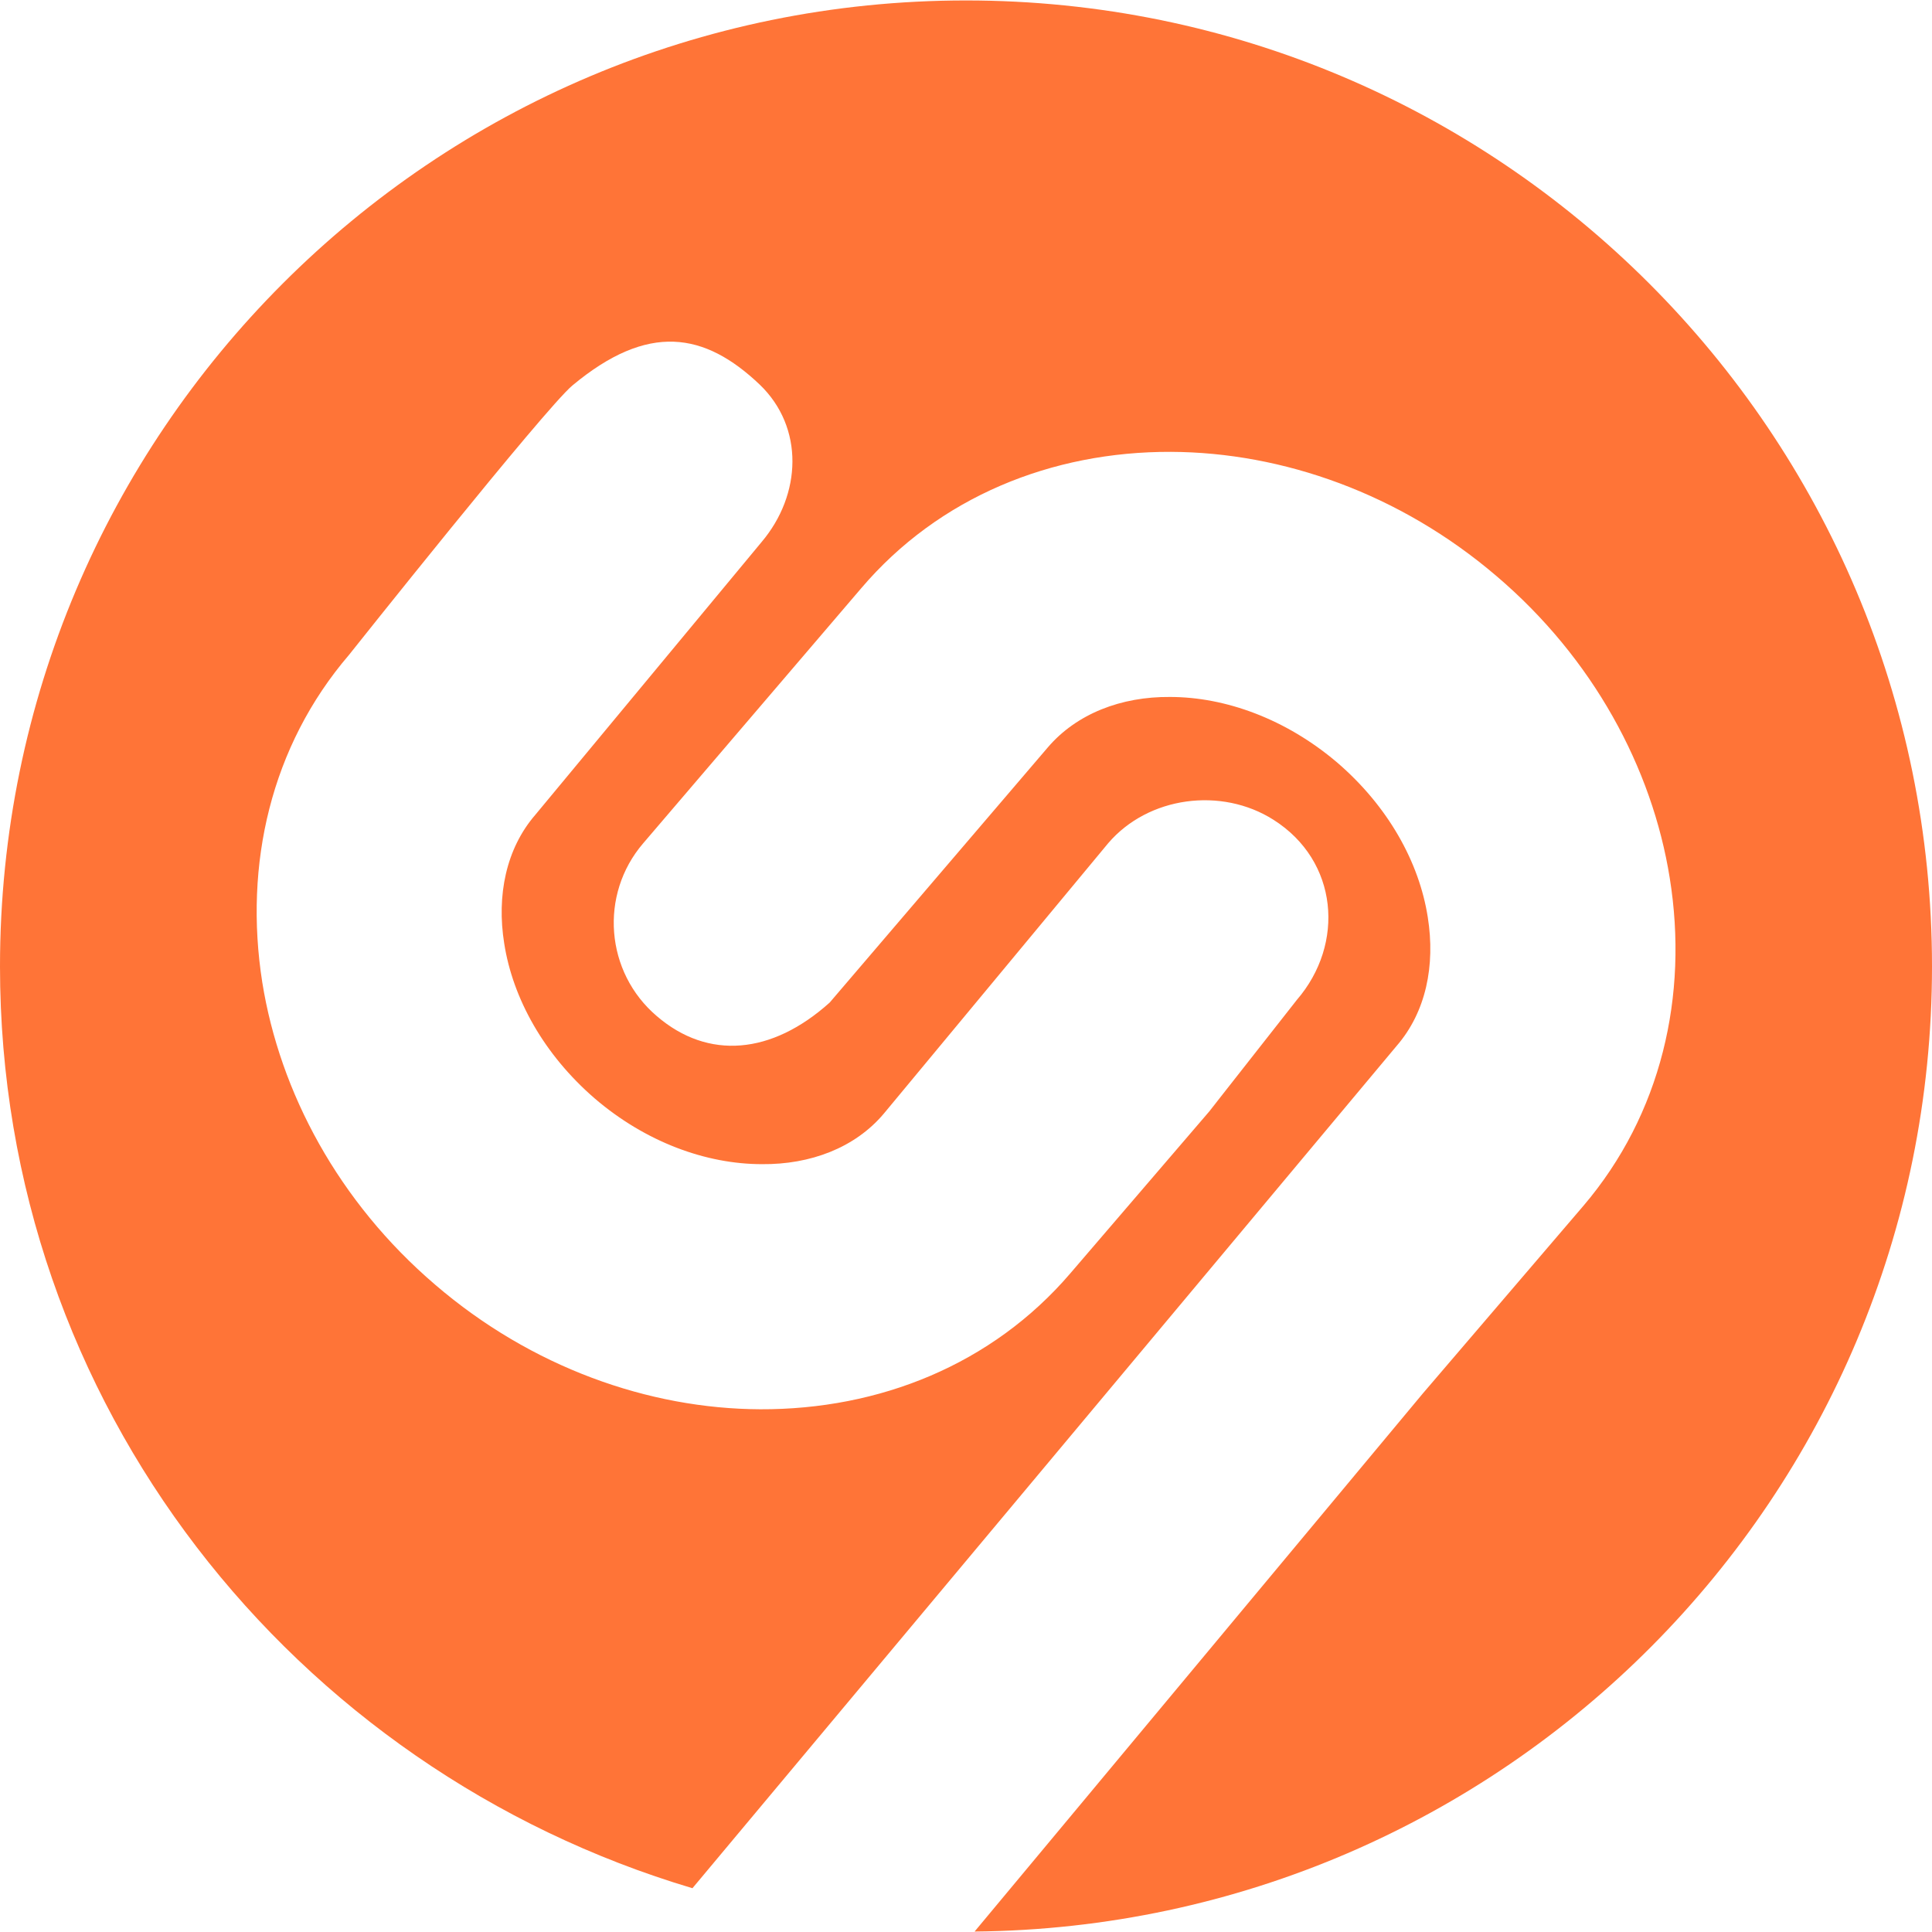
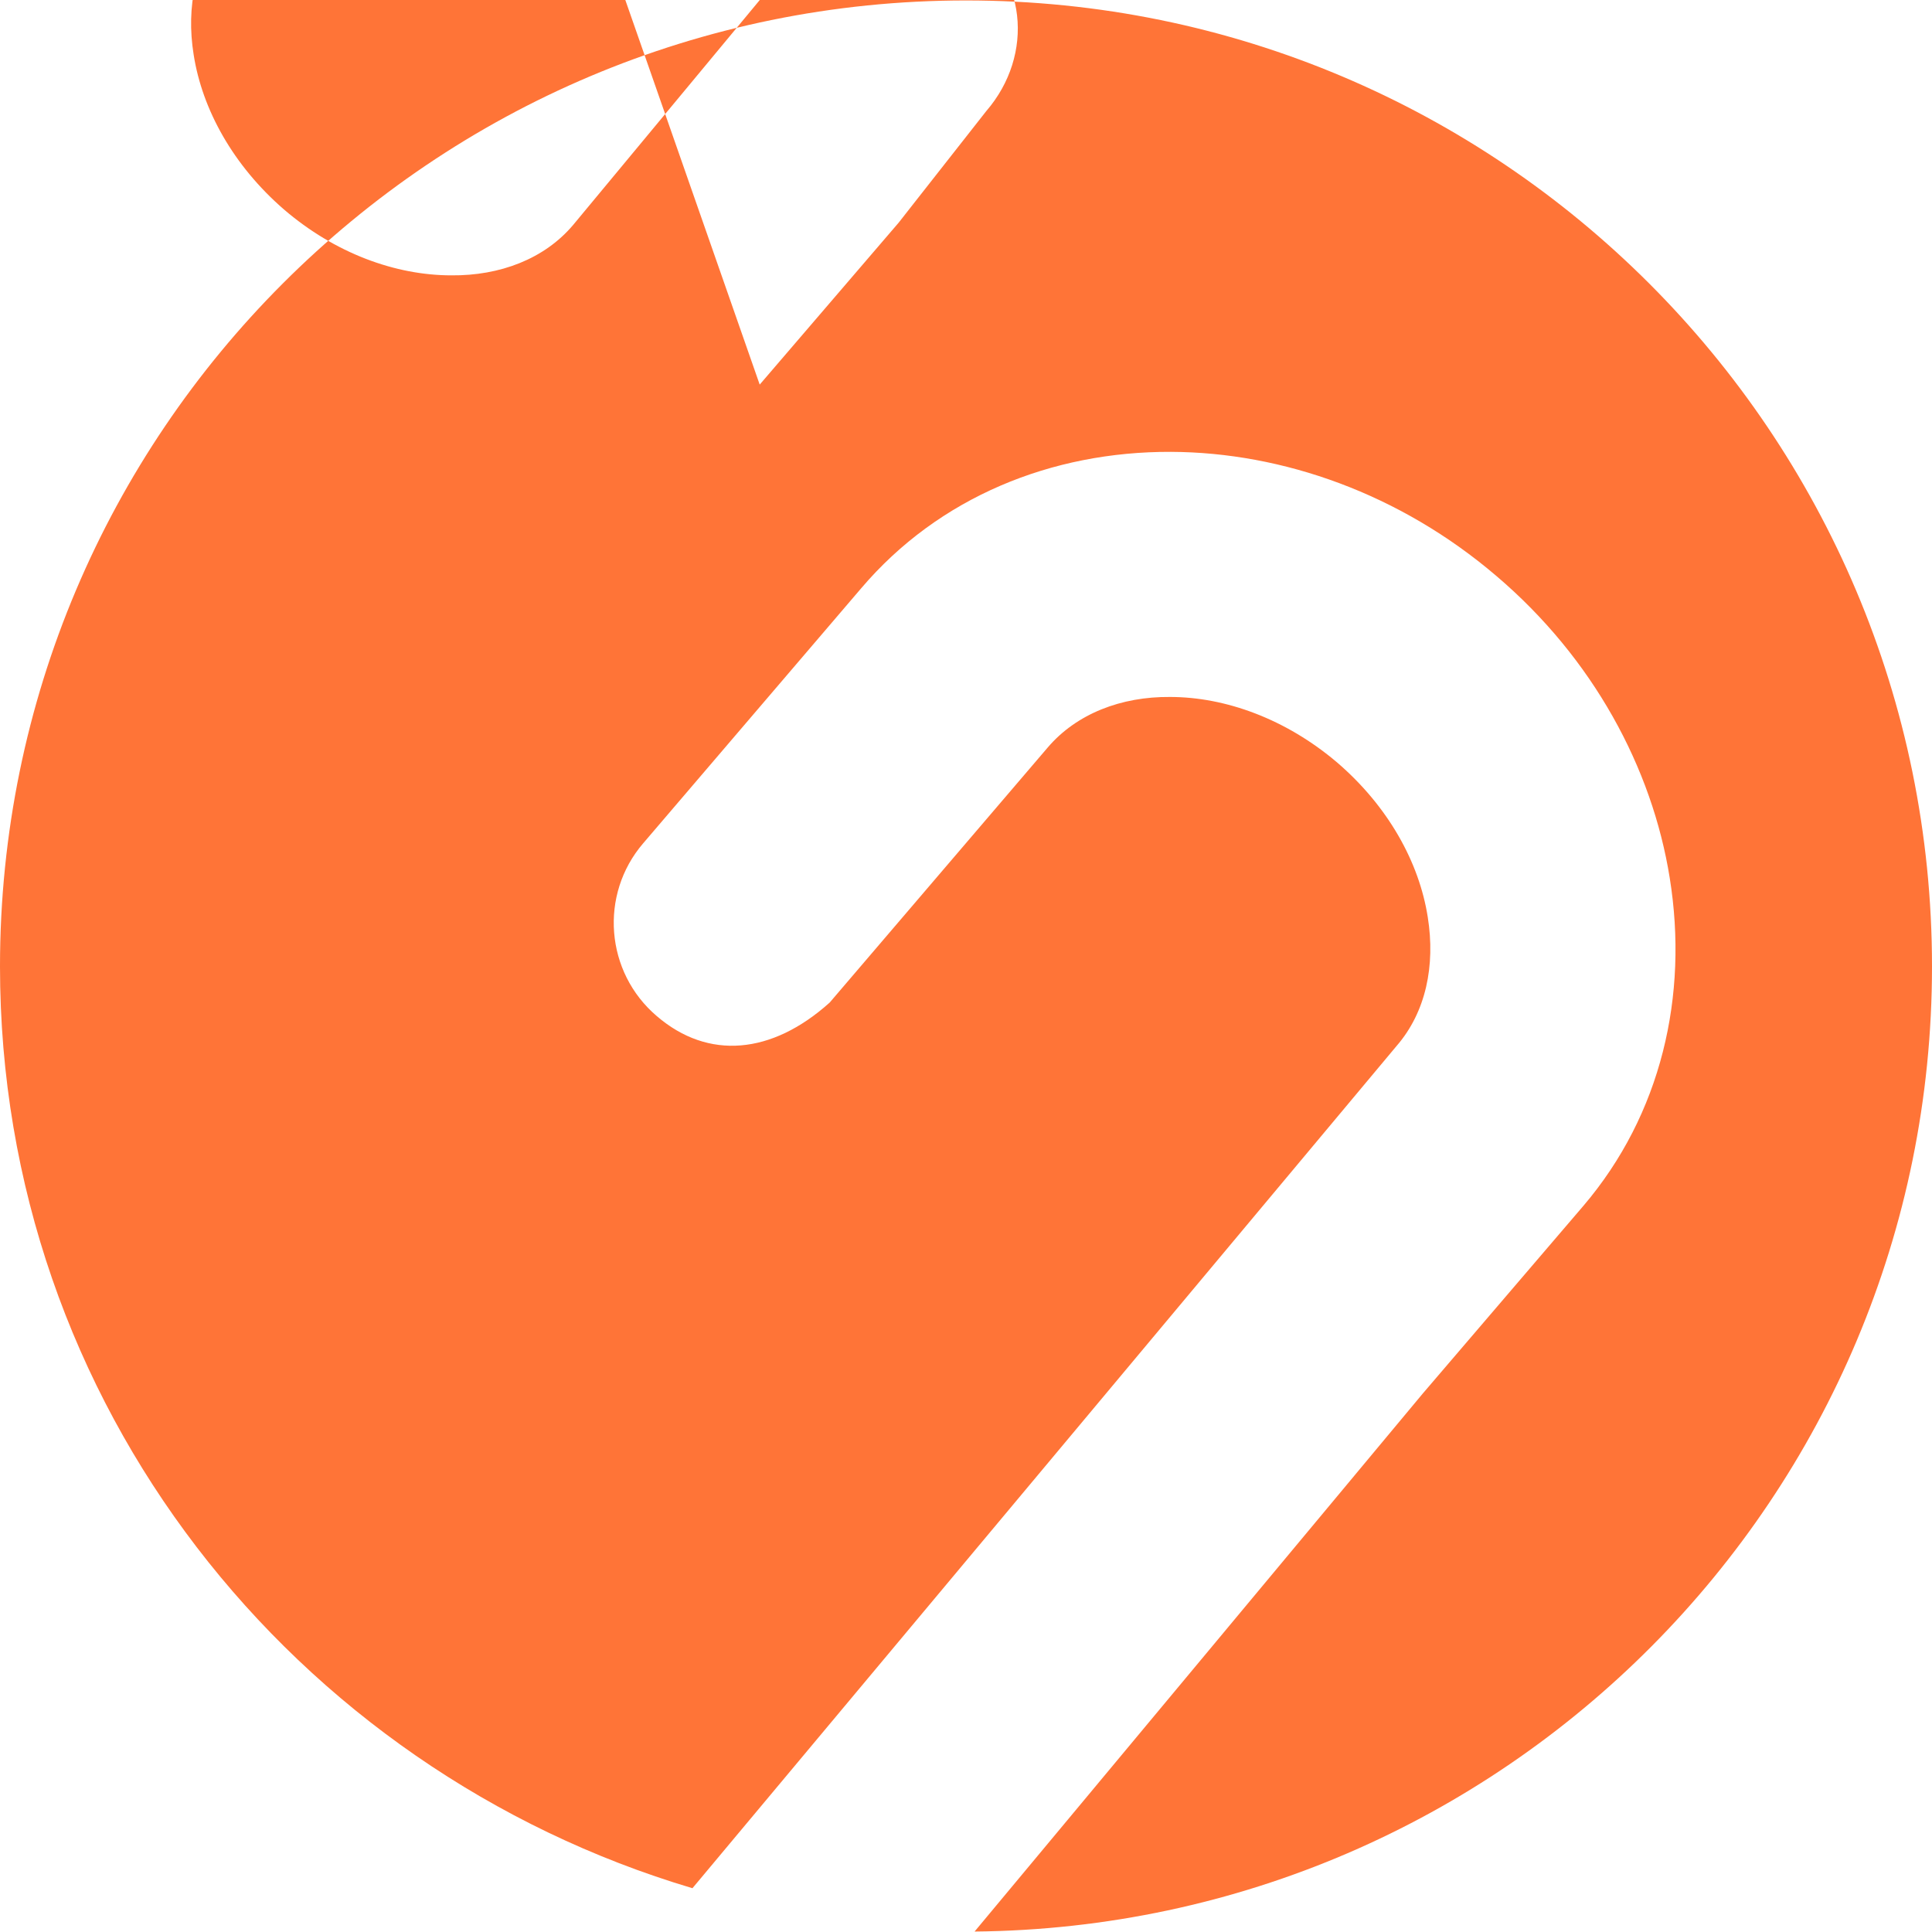
<svg xmlns="http://www.w3.org/2000/svg" fill="#ff7437" version="1.2" viewBox="0 0 428 428">
-   <path fill-rule="evenodd" d="m215.9 427.9l99.3-119.2 35.6-41.6c17.2-20.2 23.3-46.5 19.1-72.6-3.9-24.4-17-48.7-38.4-66.9-21.3-18.2-47.3-27.4-72.1-27.5-26.4-0.1-51.4 10-68.6 30.2l-48.3 56.5c-9.8 11.4-8.4 28.6 3 38.3 11.4 9.8 25.5 8.5 38.3-3l48.3-56.5c6.4-7.5 16.3-11.3 27.1-11.2 12.3 0 25.7 4.9 37 14.5 11.3 9.7 18.2 22.1 20.1 34.3 1.7 10.7-0.4 21-6.9 28.5l-156 186.6c-88.4-26.3-153.4-107.2-153.4-204.2 0-118.2 95.8-214 214-214 118.2 0 214 95.8 214 214 0 117.5-94.8 212.7-212.1 213.8zm-47.6-342.7c-12.2-11.6-24.7-13.8-41.5 0.2-6.1 5.1-49.5 59.7-49.5 59.7-17.3 20.2-23.3 46.4-19.2 72.5 3.9 24.4 16.9 48.7 38.3 67 21.3 18.3 47.3 27.5 72 27.6 26.4 0.1 51.4-9.9 68.7-30.1l35.7-41.6-4.9 5.7 19.4-24.7c10.7-12.4 9.2-30.8-5.2-39.9-11.5-7.3-27.7-5.2-36.6 5.2l-49.7 59.9c-6.4 7.6-16.3 11.3-27 11.2-12.4 0-25.8-4.9-37.1-14.6-11.2-9.7-18.1-22.1-20-34.3-1.7-10.6 0.4-21 6.9-28.5l50.1-60.4c8.9-10.5 9.5-25.4-0.4-34.9z" />
+   <path fill-rule="evenodd" d="m215.9 427.9l99.3-119.2 35.6-41.6c17.2-20.2 23.3-46.5 19.1-72.6-3.9-24.4-17-48.7-38.4-66.9-21.3-18.2-47.3-27.4-72.1-27.5-26.4-0.1-51.4 10-68.6 30.2l-48.3 56.5c-9.8 11.4-8.4 28.6 3 38.3 11.4 9.8 25.5 8.5 38.3-3l48.3-56.5c6.4-7.5 16.3-11.3 27.1-11.2 12.3 0 25.7 4.9 37 14.5 11.3 9.7 18.2 22.1 20.1 34.3 1.7 10.7-0.4 21-6.9 28.5l-156 186.6c-88.4-26.3-153.4-107.2-153.4-204.2 0-118.2 95.8-214 214-214 118.2 0 214 95.8 214 214 0 117.5-94.8 212.7-212.1 213.8zm-47.6-342.7l35.7-41.6-4.9 5.7 19.4-24.7c10.7-12.4 9.2-30.8-5.2-39.9-11.5-7.3-27.7-5.2-36.6 5.2l-49.7 59.9c-6.4 7.6-16.3 11.3-27 11.2-12.4 0-25.8-4.9-37.1-14.6-11.2-9.7-18.1-22.1-20-34.3-1.7-10.6 0.4-21 6.9-28.5l50.1-60.4c8.9-10.5 9.5-25.4-0.4-34.9z" />
</svg>